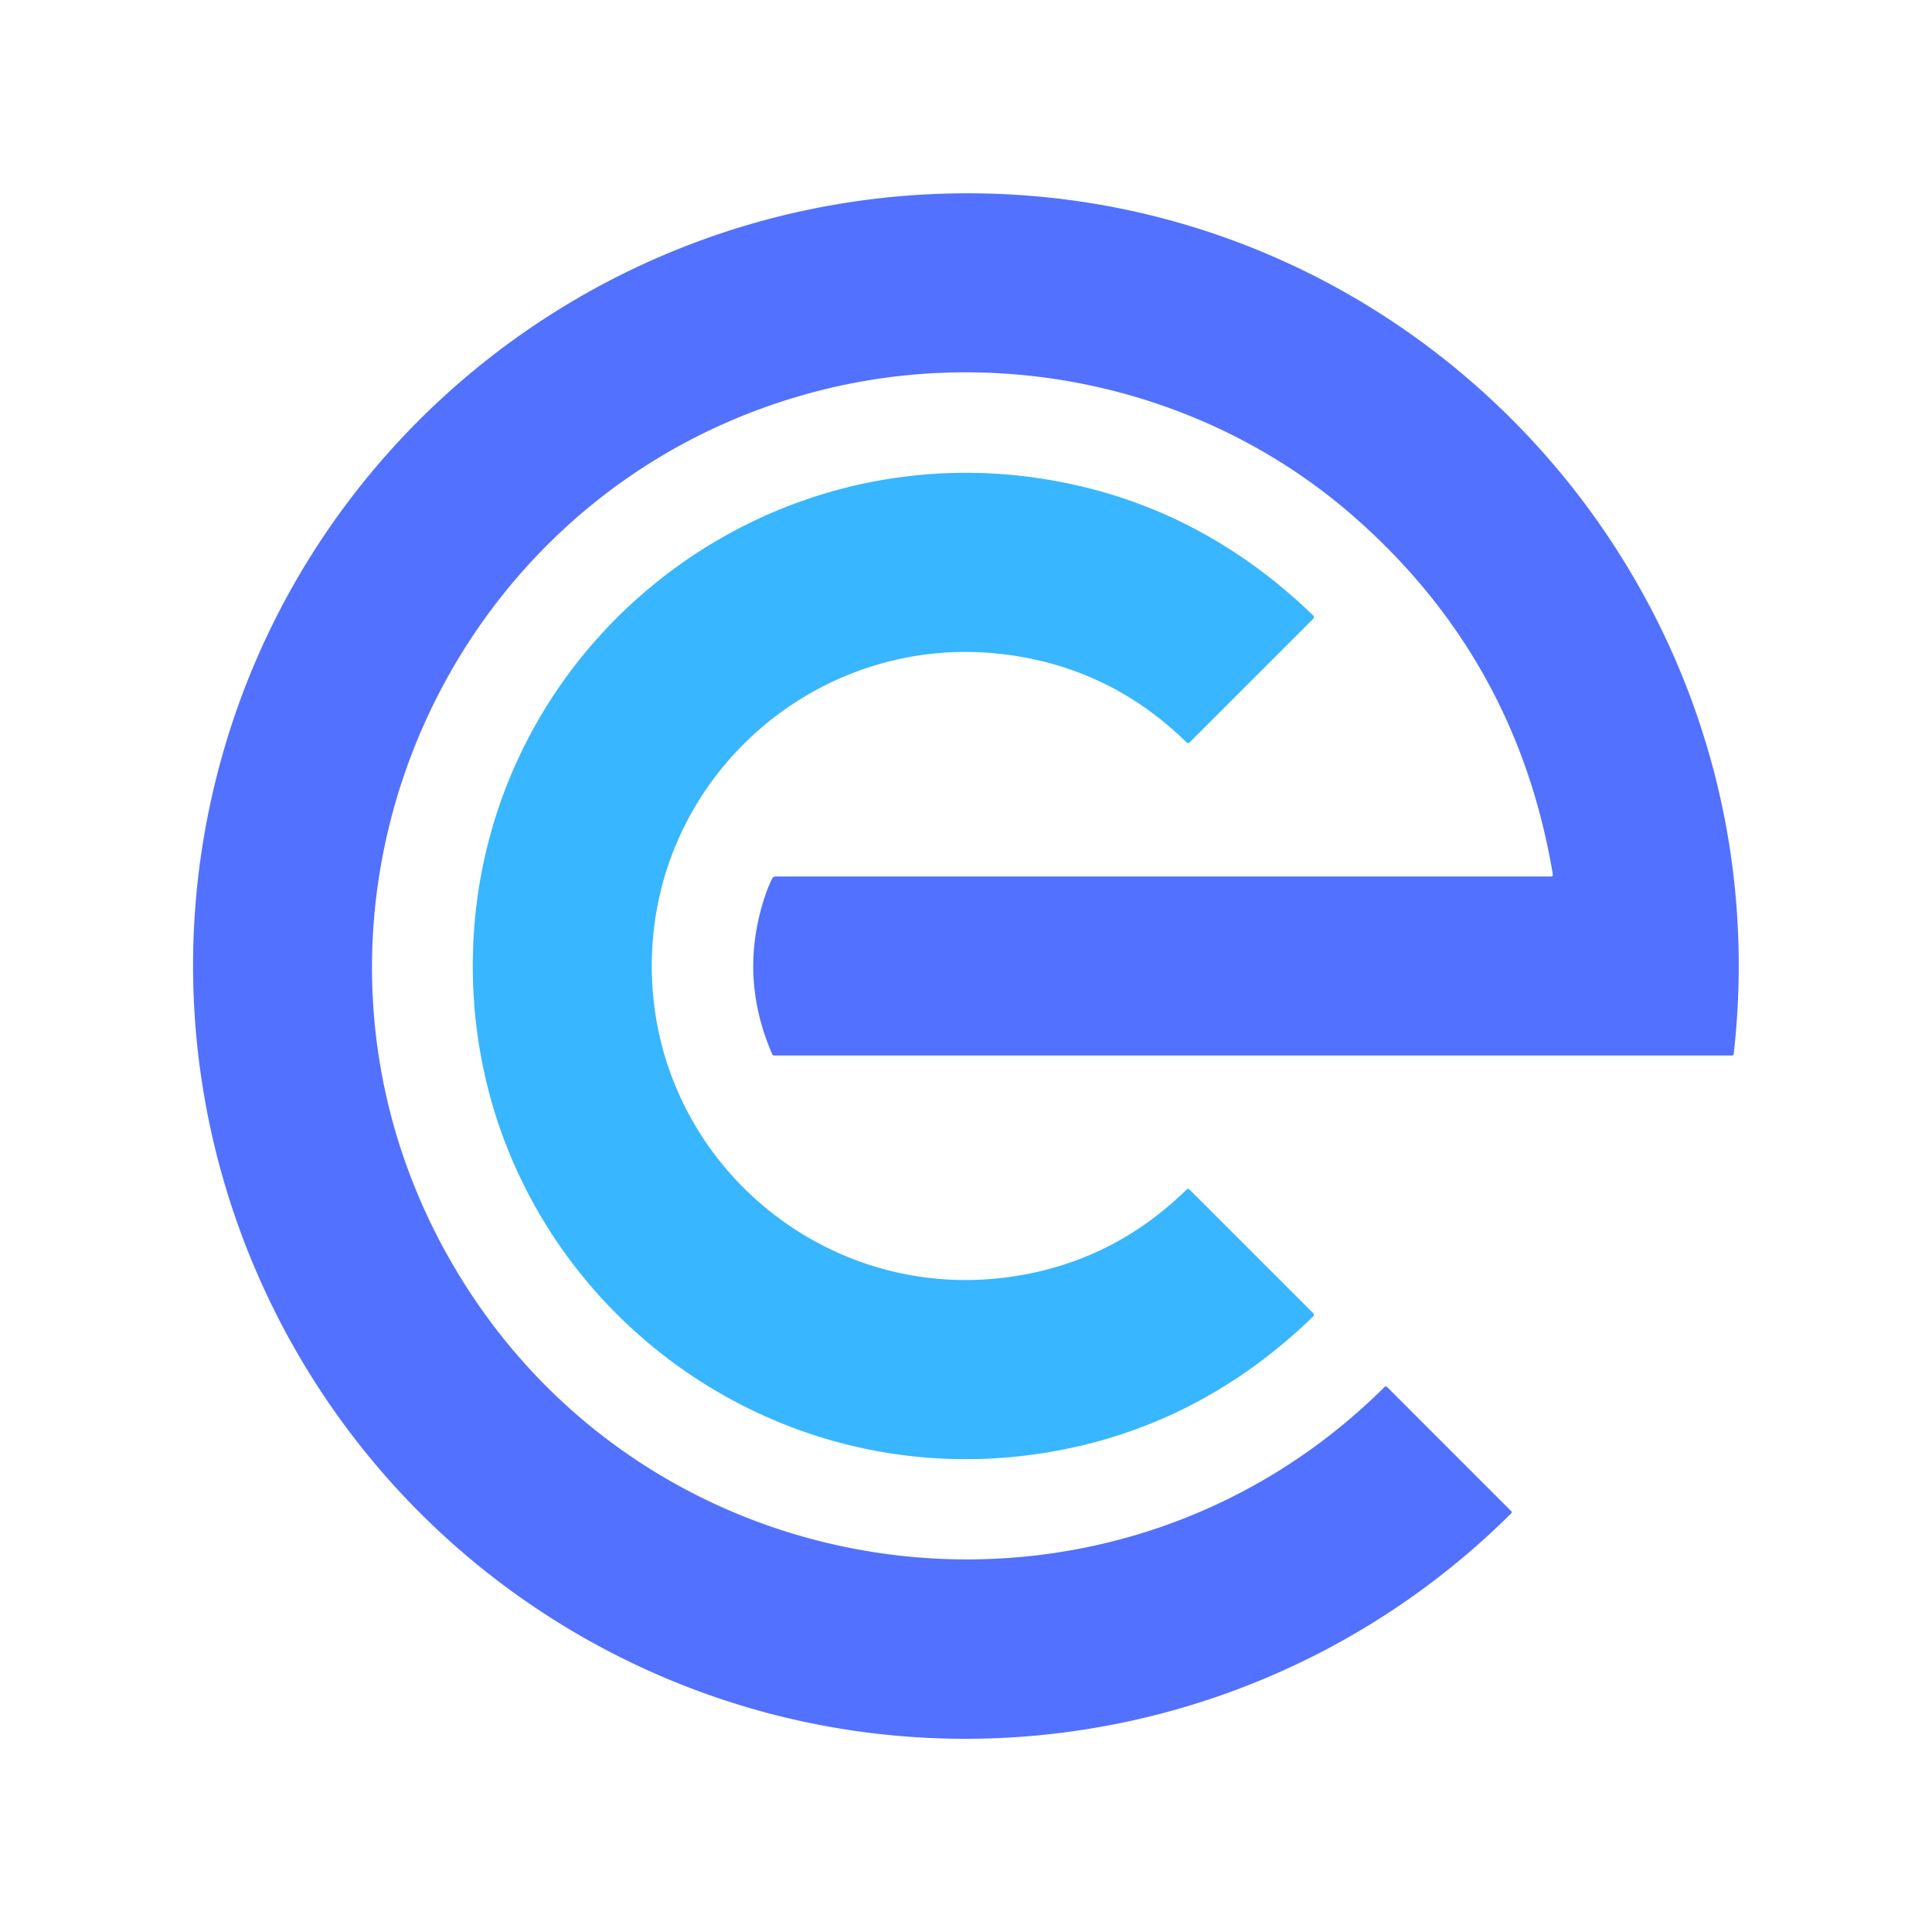
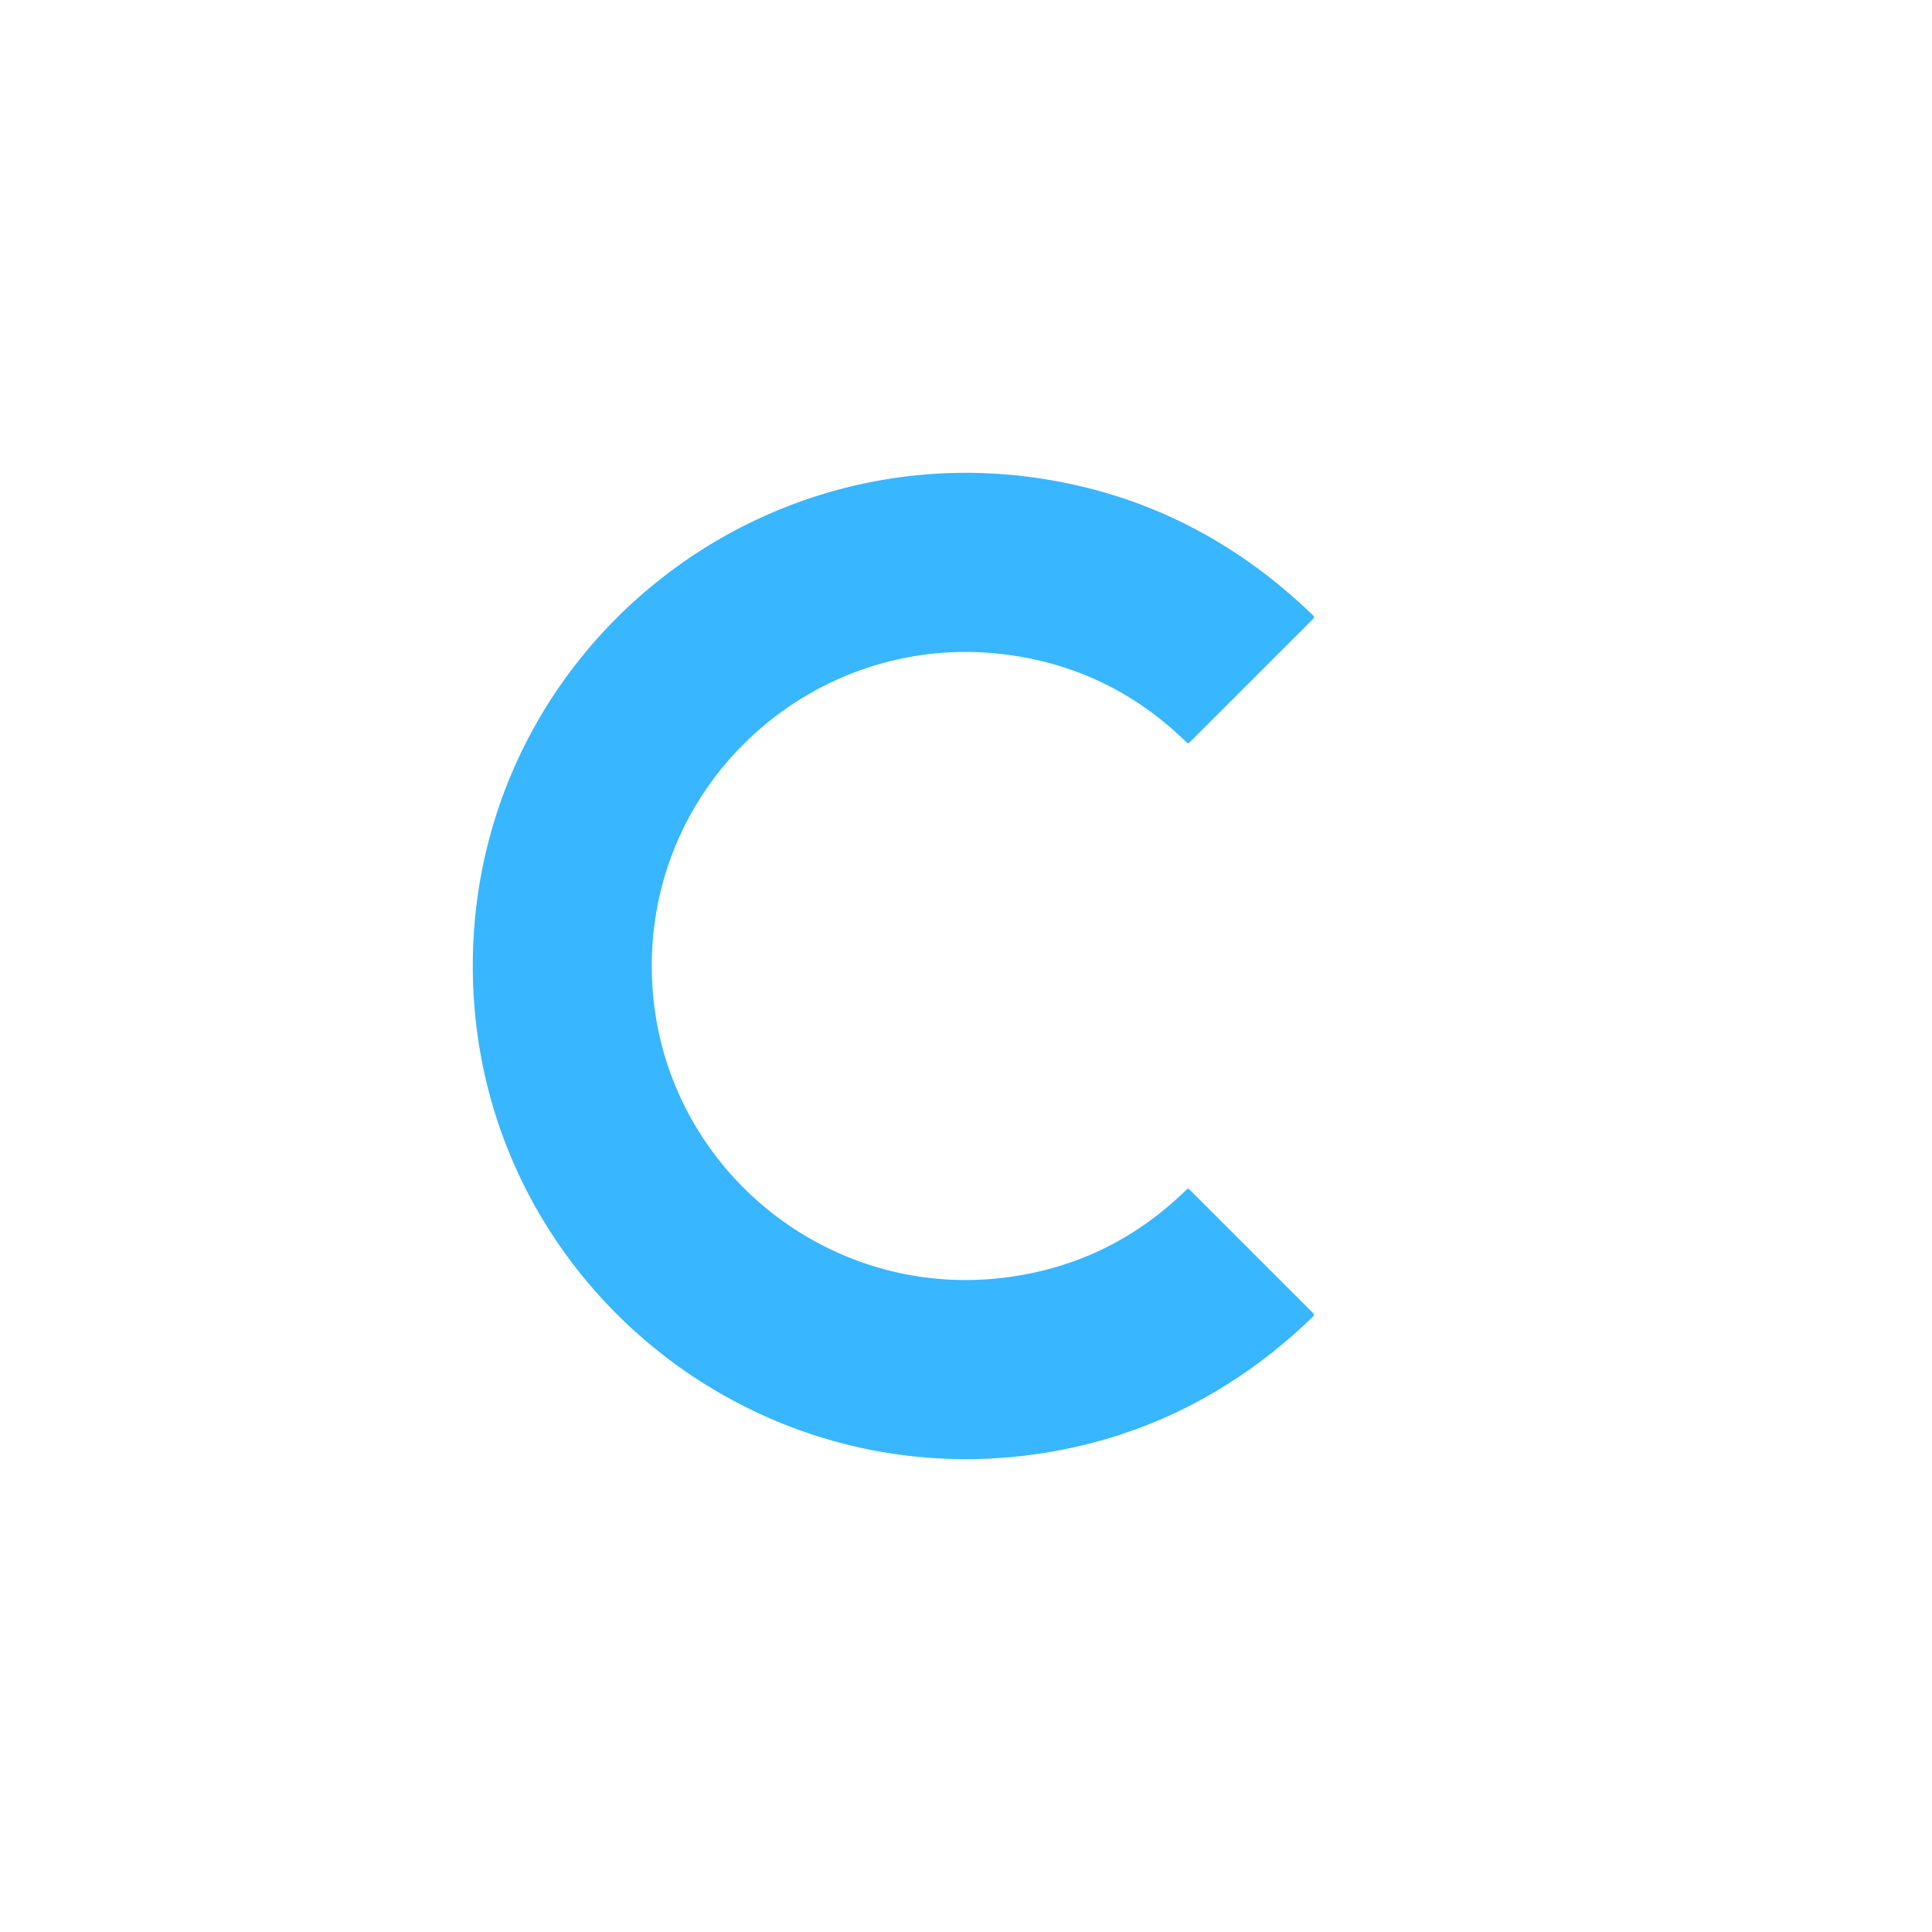
<svg xmlns="http://www.w3.org/2000/svg" data-bbox="49.967 50.029 400.018 399.972" viewBox="0 0 500 500" data-type="color">
  <g>
-     <path d="M391.13 391.11a.37.37 0 0 1 0 .52c-62.55 62.23-158.56 76.45-236.46 34.2-79.03-42.87-120.05-133.69-99.4-221.61C75.91 116.37 153 53.39 243.1 50.16c122.21-4.38 219.41 101.47 205.57 222.69a.35.34 2.7 0 1-.35.31H200.38a.6.59 77.6 0 1-.54-.35q-9.07-20.92-1.36-42.31.62-1.71 1.43-3.22a.84.84 0 0 1 .74-.44h200.8a.43.43 0 0 0 .43-.5q-9.31-55.84-51.78-92.88c-37.58-32.78-90.12-44.74-138.46-32.26-98.75 25.5-146.21 139.11-93.7 227.37 51.03 85.78 169.51 100.82 240.4 30.37a.45.45 0 0 1 .62 0z" fill="#5271ff" data-color="1" />
    <path d="M168.68 249.99c0 49.03 42.88 86.3 90.67 80.73q27.73-3.24 47.78-22.9a.49.49 0 0 1 .69.01l32.02 32.01a.62.61 46 0 1-.01.88q-27.05 26.17-62 33.86c-79.91 17.57-155.48-42.95-155.47-124.59 0-81.64 75.58-142.15 155.48-124.57q34.95 7.69 62 33.86a.62.61-45.9 0 1 .01.88l-32.02 32.01a.49.49 0 0 1-.69.01q-20.05-19.66-47.78-22.9c-47.79-5.58-90.68 31.68-90.68 80.71" fill="#38b6ff" data-color="2" />
  </g>
</svg>